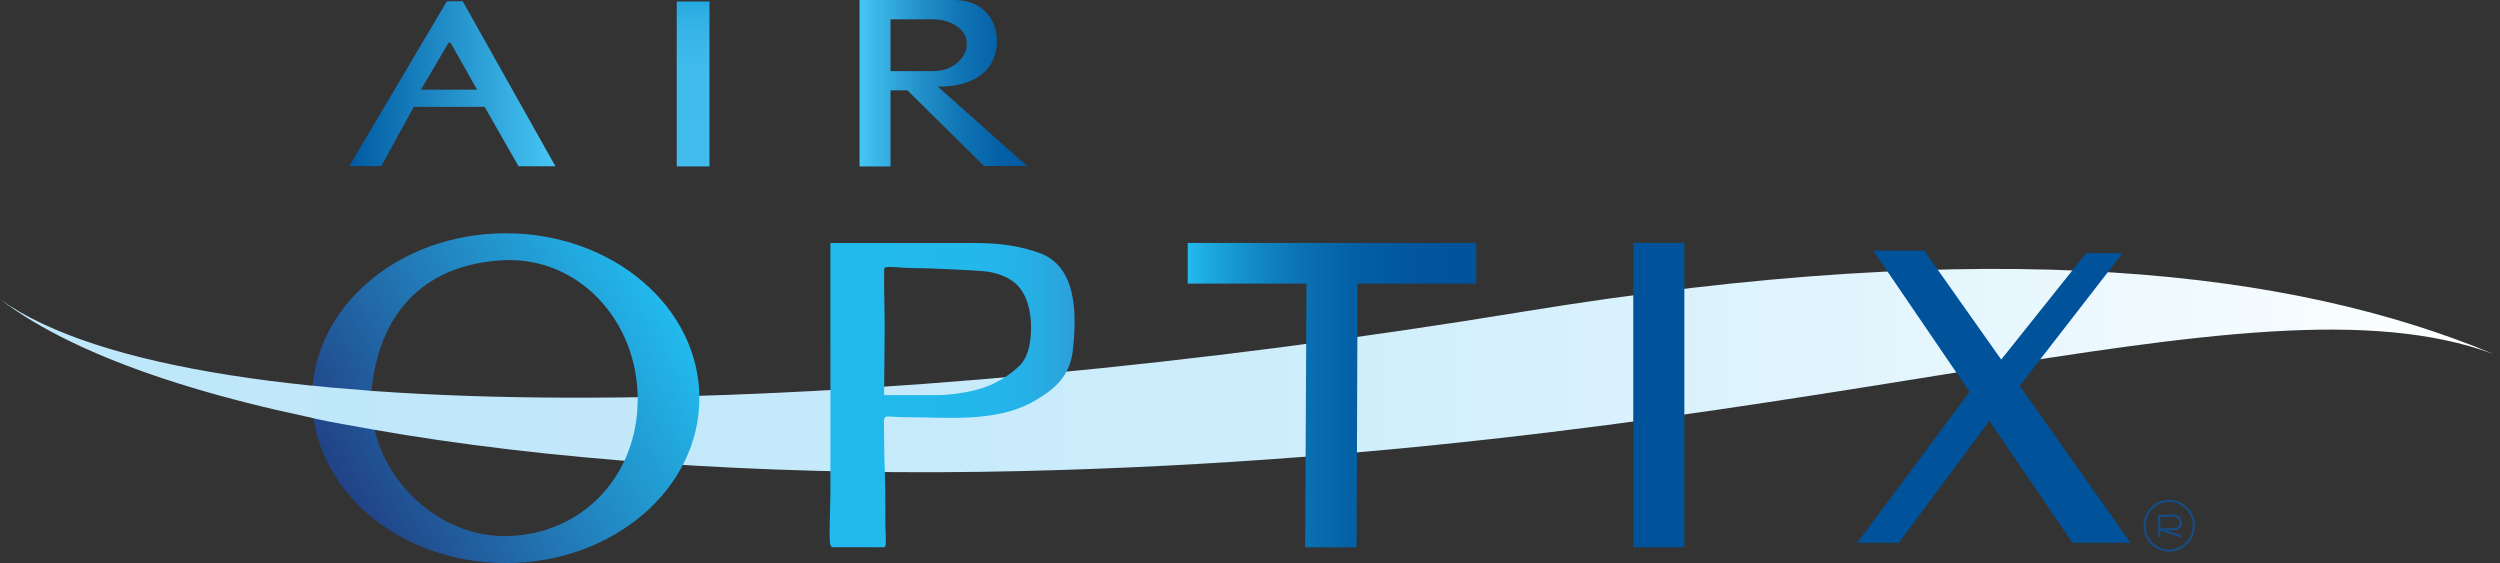
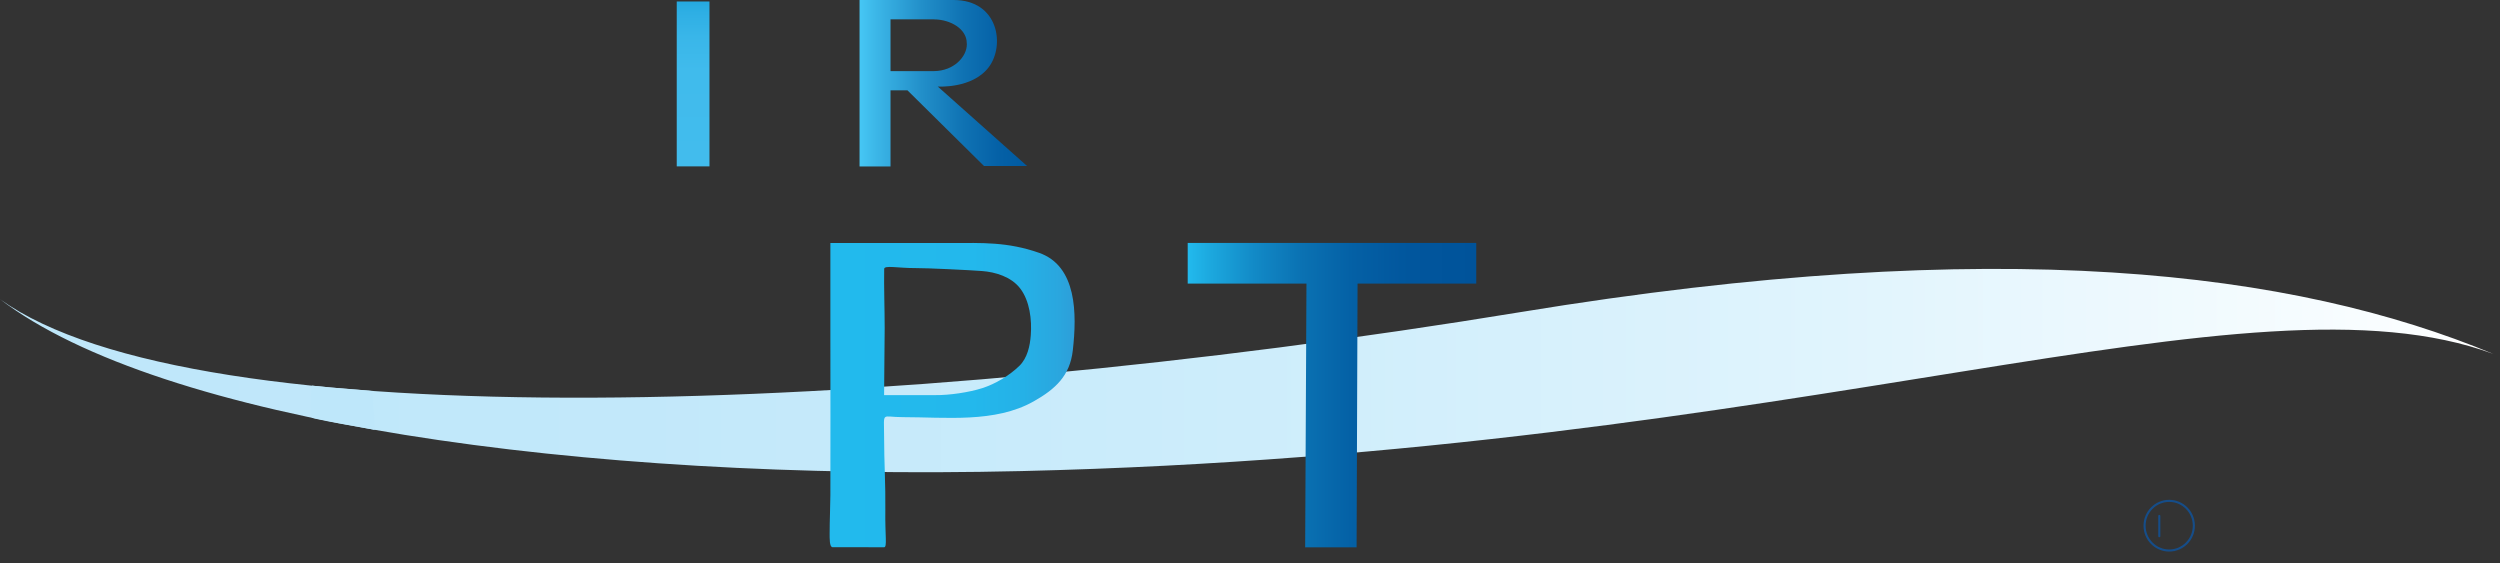
<svg xmlns="http://www.w3.org/2000/svg" width="111" height="25" viewBox="0 0 111 25" fill="none">
  <rect x="0" y="0" width="111" height="25" fill="#333333" stroke="none" />
-   <path d="M20.544 0.055L19.839 0.058L15.508 7.376H16.93L18.37 4.746L21.515 4.743L23.024 7.383H24.66L20.544 0.055ZM18.69 3.981L19.915 1.897H20.006L21.181 3.981H18.69Z" fill="url(#paint0_linear_3997_77328)" />
  <path d="M31.501 0.066H30.047V7.387H31.501V0.066Z" fill="url(#paint1_linear_3997_77328)" />
  <path d="M41.637 3.842C41.637 3.842 43.175 3.948 43.902 2.981C44.633 2.014 44.335 0 42.339 0H38.164V7.391H39.539V4.01H40.291L43.688 7.369H45.6L41.637 3.842ZM39.539 3.153V0.857H41.473V0.861C42.2 0.864 42.924 1.286 42.924 1.912C42.924 1.93 42.928 1.948 42.928 1.967C42.928 2.523 42.346 3.15 41.473 3.157H39.539V3.153Z" fill="url(#paint2_linear_3997_77328)" />
  <path d="M95.873 22.908V23.806M96.312 24.443C96.917 24.443 97.407 23.95 97.407 23.341C97.407 22.732 96.917 22.238 96.312 22.238C95.709 22.238 95.219 22.732 95.219 23.341C95.219 23.95 95.709 24.443 96.312 24.443Z" stroke="#154D89" stroke-width="0.093" stroke-miterlimit="10" stroke-linecap="round" />
-   <path d="M95.875 22.909C96.028 22.912 96.184 22.901 96.333 22.89C96.431 22.883 96.53 22.879 96.625 22.912C96.755 22.96 96.838 23.114 96.82 23.256C96.799 23.447 96.65 23.491 96.482 23.498C96.279 23.506 96.079 23.506 95.875 23.502M95.875 23.498L96.817 23.806" stroke="#154D89" stroke-width="0.093" stroke-miterlimit="10" stroke-linecap="round" />
  <path d="M110.705 15.715C99.836 11.705 80.374 20.092 45.342 20.916C25.694 21.378 7.102 18.711 0 13.284C8.665 19.51 39.058 18.528 67.527 13.855C88.792 10.364 101.869 12.038 110.705 15.715Z" fill="url(#paint3_linear_3997_77328)" />
  <path d="M46.134 11.225C44.723 10.731 43.582 10.789 42.283 10.789H36.869V14.986C36.869 17.316 36.876 19.689 36.869 21.974C36.865 22.538 36.836 23.106 36.836 23.67C36.836 23.897 36.825 24.296 36.967 24.296C37.774 24.289 38.443 24.3 39.251 24.3C39.403 24.289 39.291 23.828 39.309 22.623C39.323 21.553 39.254 20.491 39.254 19.378C39.254 18.235 39.109 18.524 40.087 18.521C41.978 18.521 44.178 18.788 45.887 17.825C46.865 17.276 47.505 16.678 47.632 15.562C47.818 13.932 47.818 11.815 46.134 11.225ZM45.258 16.246C44.818 16.675 44.192 17.049 43.607 17.235C43.022 17.422 42.149 17.55 41.534 17.543C41.287 17.539 39.254 17.539 39.254 17.543C39.254 16.689 39.28 15.426 39.28 14.573C39.28 13.73 39.243 12.738 39.258 11.939C39.262 11.767 39.88 11.906 40.64 11.903C41.156 11.899 43.094 11.994 43.603 12.034C44.189 12.078 44.894 12.284 45.294 12.804C45.723 13.36 45.818 14.203 45.767 14.877C45.734 15.356 45.614 15.902 45.258 16.246Z" fill="url(#paint4_linear_3997_77328)" />
  <path d="M65.545 12.592H60.276L60.233 24.301H57.949L58.007 12.592H52.734V10.786H65.545V12.592Z" fill="url(#paint5_linear_3997_77328)" />
-   <path d="M74.785 10.786H72.516V24.301H74.785V10.786ZM94.591 24.096H92.017L88.326 18.686L84.311 24.096H82.465L87.449 17.401L83.174 11.13H85.439L88.854 15.965L92.624 11.24H94.242L89.675 17.13L94.591 24.096Z" fill="#00539A" />
-   <path d="M31.052 17.679C31.052 21.722 27.205 25 22.456 25C17.707 25 13.859 21.726 13.859 17.679C13.859 13.632 17.707 10.357 22.456 10.357C27.205 10.357 31.052 13.635 31.052 17.679ZM22.332 11.555C19.045 11.727 16.928 13.657 16.514 17.155C16.107 20.565 19.038 23.802 22.394 23.802C25.75 23.802 28.314 21.206 28.314 17.723C28.314 14.24 25.685 11.383 22.332 11.555Z" fill="url(#paint6_linear_3997_77328)" />
  <path d="M16.686 19.107C16.511 19.048 16.373 19.037 16.249 19.015C15.671 18.905 15.089 18.814 14.511 18.697C14.417 18.678 14.319 18.66 14.224 18.638C14.156 18.624 14.088 18.609 14.02 18.594C14.002 18.59 13.846 18.55 13.846 18.55C13.748 18.034 13.795 17.642 13.853 17.122C15.089 17.257 15.573 17.261 16.489 17.356C16.489 17.356 16.5 17.356 16.497 17.393C16.497 17.393 16.544 17.44 16.544 17.462C16.558 18.008 16.646 18.451 16.631 19.092" fill="#BEE7FA" />
  <defs>
    <linearGradient id="paint0_linear_3997_77328" x1="15.509" y1="3.72" x2="24.662" y2="3.72" gradientUnits="userSpaceOnUse">
      <stop stop-color="#005AA1" />
      <stop offset="1" stop-color="#46C7F4" />
    </linearGradient>
    <linearGradient id="paint1_linear_3997_77328" x1="30.776" y1="7.389" x2="30.776" y2="0.066" gradientUnits="userSpaceOnUse">
      <stop offset="0.015" stop-color="#42BCED" />
      <stop offset="0.582" stop-color="#40BBEC" />
      <stop offset="0.786" stop-color="#39B6E9" />
      <stop offset="0.931" stop-color="#2EAFE4" />
      <stop offset="0.998" stop-color="#25A9E0" />
    </linearGradient>
    <linearGradient id="paint2_linear_3997_77328" x1="38.164" y1="3.695" x2="45.599" y2="3.695" gradientUnits="userSpaceOnUse">
      <stop stop-color="#46C7F4" />
      <stop offset="0.095" stop-color="#3CB7E8" />
      <stop offset="0.372" stop-color="#228FC9" />
      <stop offset="0.624" stop-color="#0F72B3" />
      <stop offset="0.842" stop-color="#0460A6" />
      <stop offset="1" stop-color="#005AA1" />
    </linearGradient>
    <linearGradient id="paint3_linear_3997_77328" x1="-0" y1="16.453" x2="110.703" y2="16.453" gradientUnits="userSpaceOnUse">
      <stop stop-color="#BEE7FA" />
      <stop offset="0.256" stop-color="#C2E8FA" />
      <stop offset="0.499" stop-color="#CDEDFB" />
      <stop offset="0.737" stop-color="#E0F4FD" />
      <stop offset="0.971" stop-color="#FBFEFF" />
      <stop offset="1" stop-color="white" />
    </linearGradient>
    <linearGradient id="paint4_linear_3997_77328" x1="47.712" y1="17.543" x2="36.839" y2="17.543" gradientUnits="userSpaceOnUse">
      <stop stop-color="#2D9ED9" />
      <stop offset="0.061" stop-color="#2AA6DE" />
      <stop offset="0.21" stop-color="#25B1E7" />
      <stop offset="0.419" stop-color="#23B8EC" />
      <stop offset="1" stop-color="#22BAED" />
    </linearGradient>
    <linearGradient id="paint5_linear_3997_77328" x1="52.735" y1="17.544" x2="65.547" y2="17.544" gradientUnits="userSpaceOnUse">
      <stop stop-color="#22BAED" />
      <stop offset="0.079" stop-color="#1CA8DE" />
      <stop offset="0.235" stop-color="#1289C6" />
      <stop offset="0.4" stop-color="#0A71B2" />
      <stop offset="0.575" stop-color="#0460A5" />
      <stop offset="0.765" stop-color="#01569D" />
      <stop offset="1" stop-color="#00539A" />
    </linearGradient>
    <linearGradient id="paint6_linear_3997_77328" x1="15.28" y1="21.852" x2="29.682" y2="13.596" gradientUnits="userSpaceOnUse">
      <stop stop-color="#214286" />
      <stop offset="0.558" stop-color="#2287C2" />
      <stop offset="1" stop-color="#22BAED" />
    </linearGradient>
  </defs>
</svg>